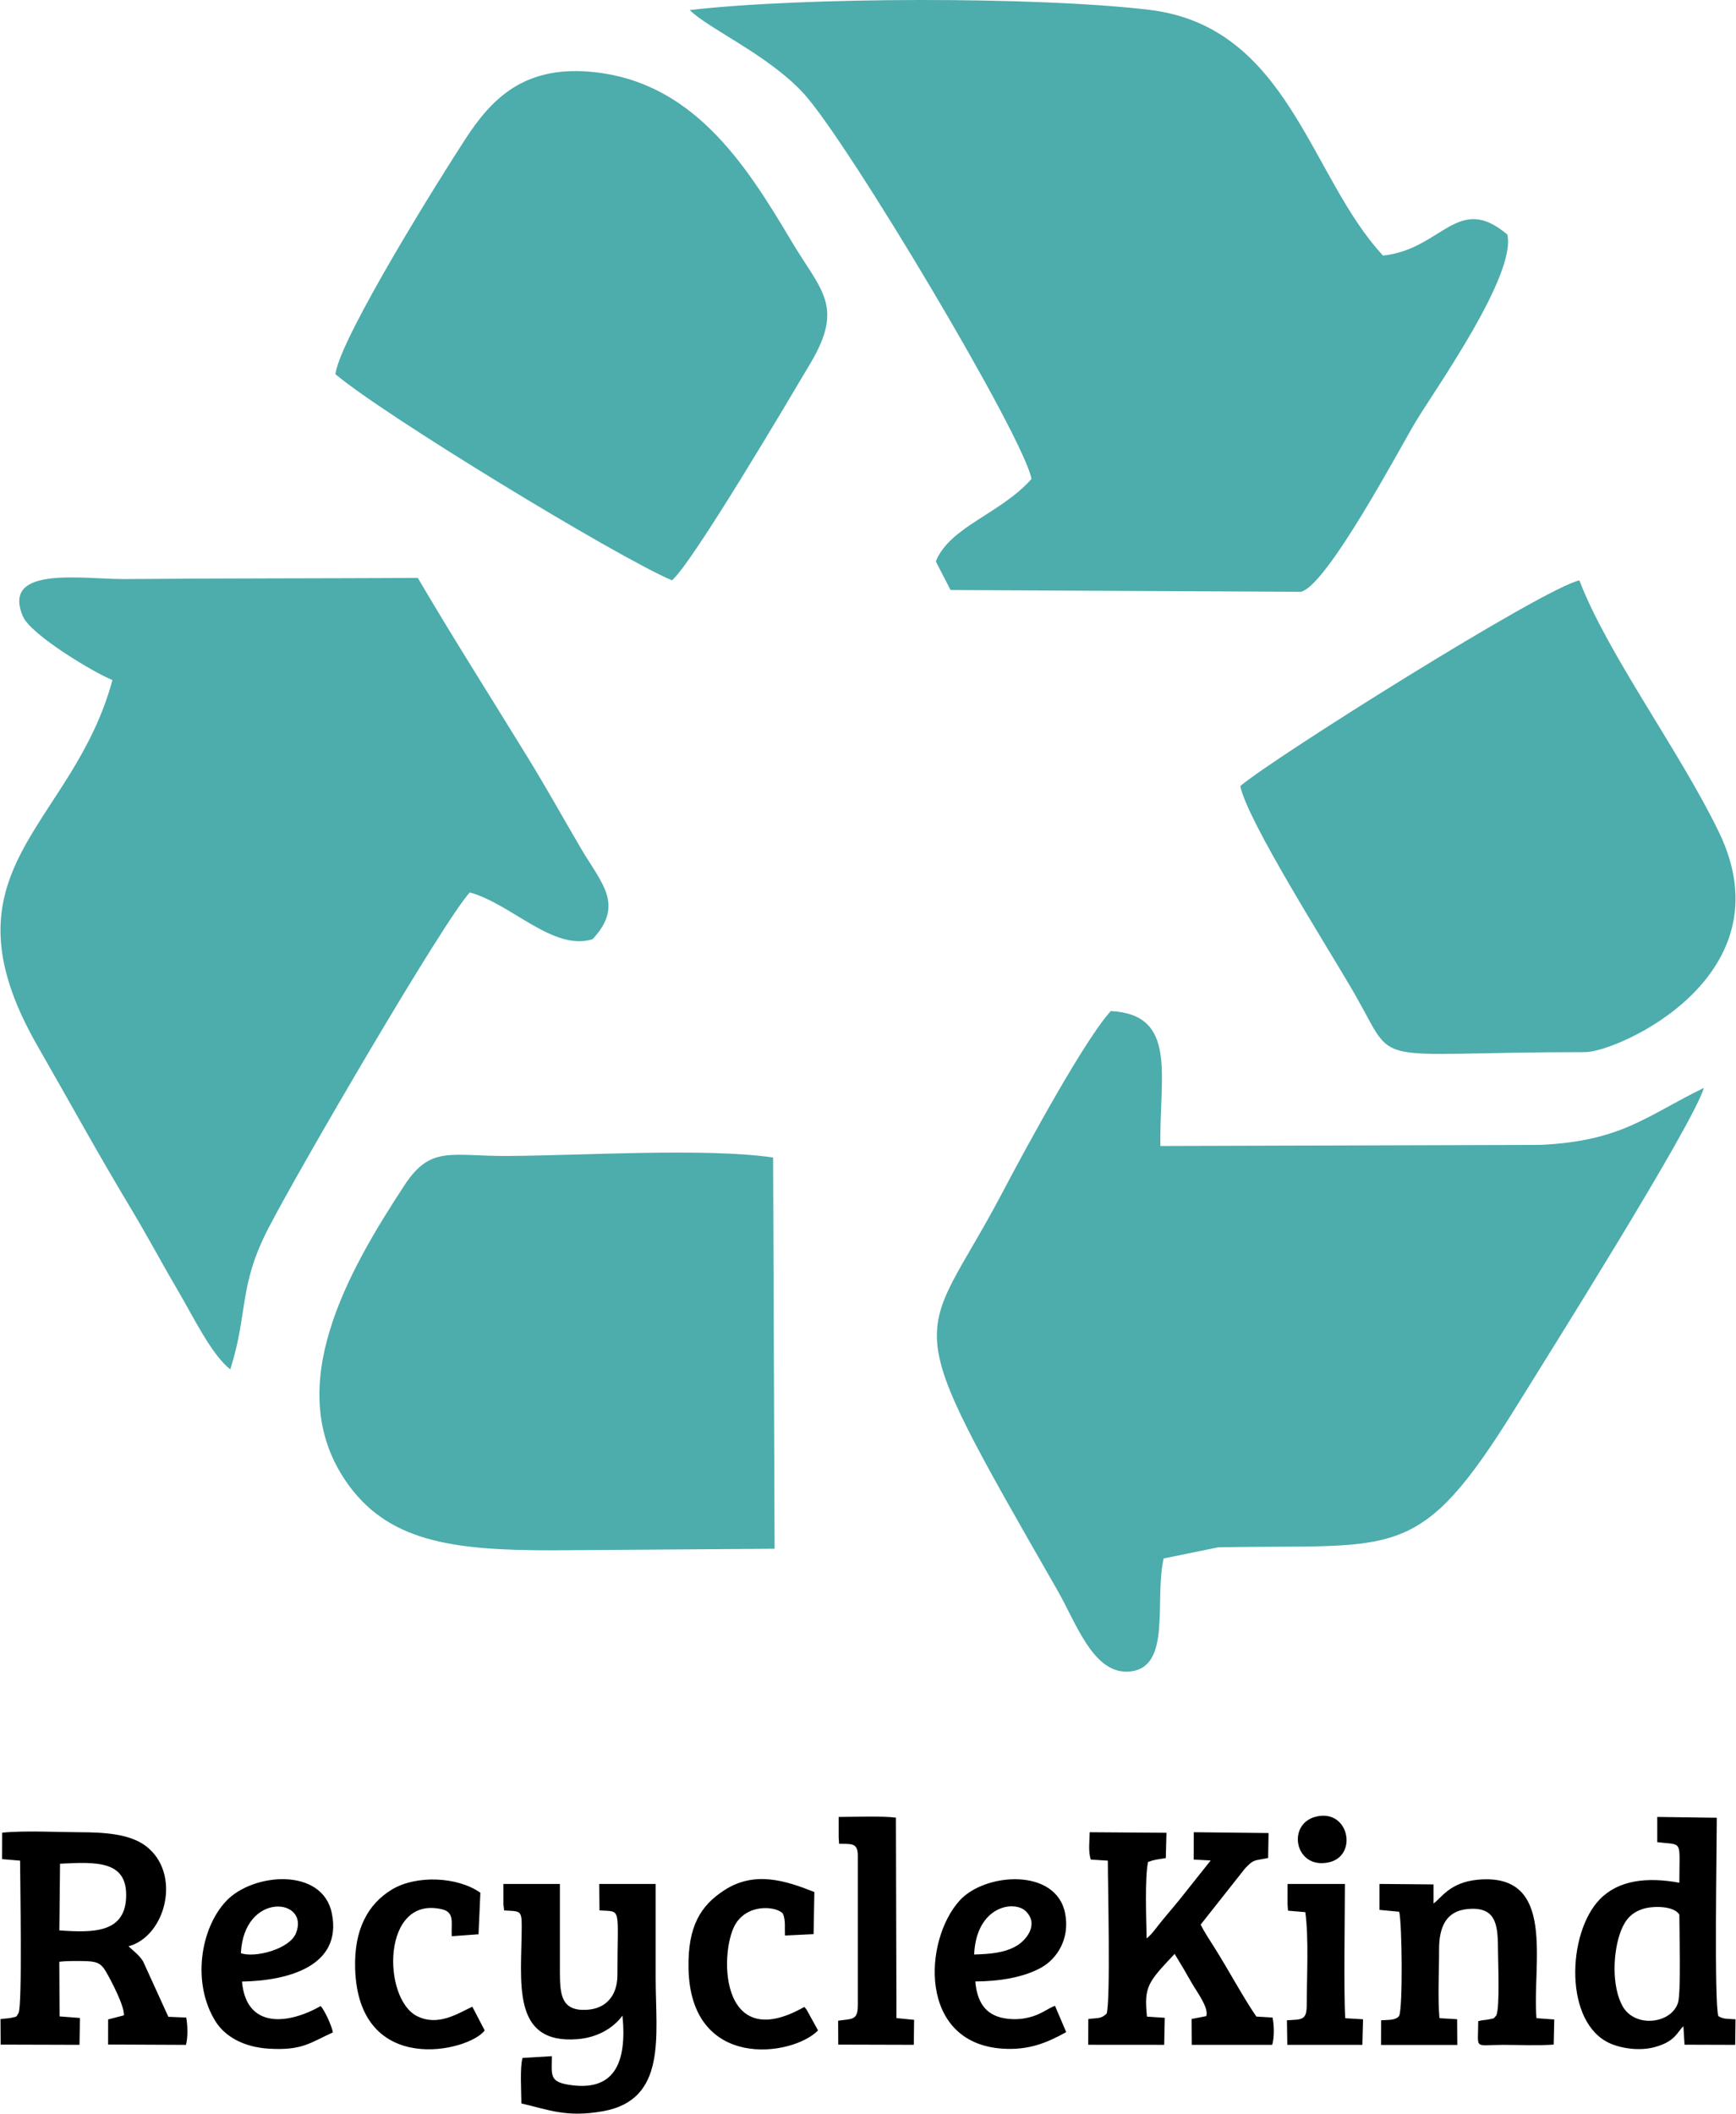
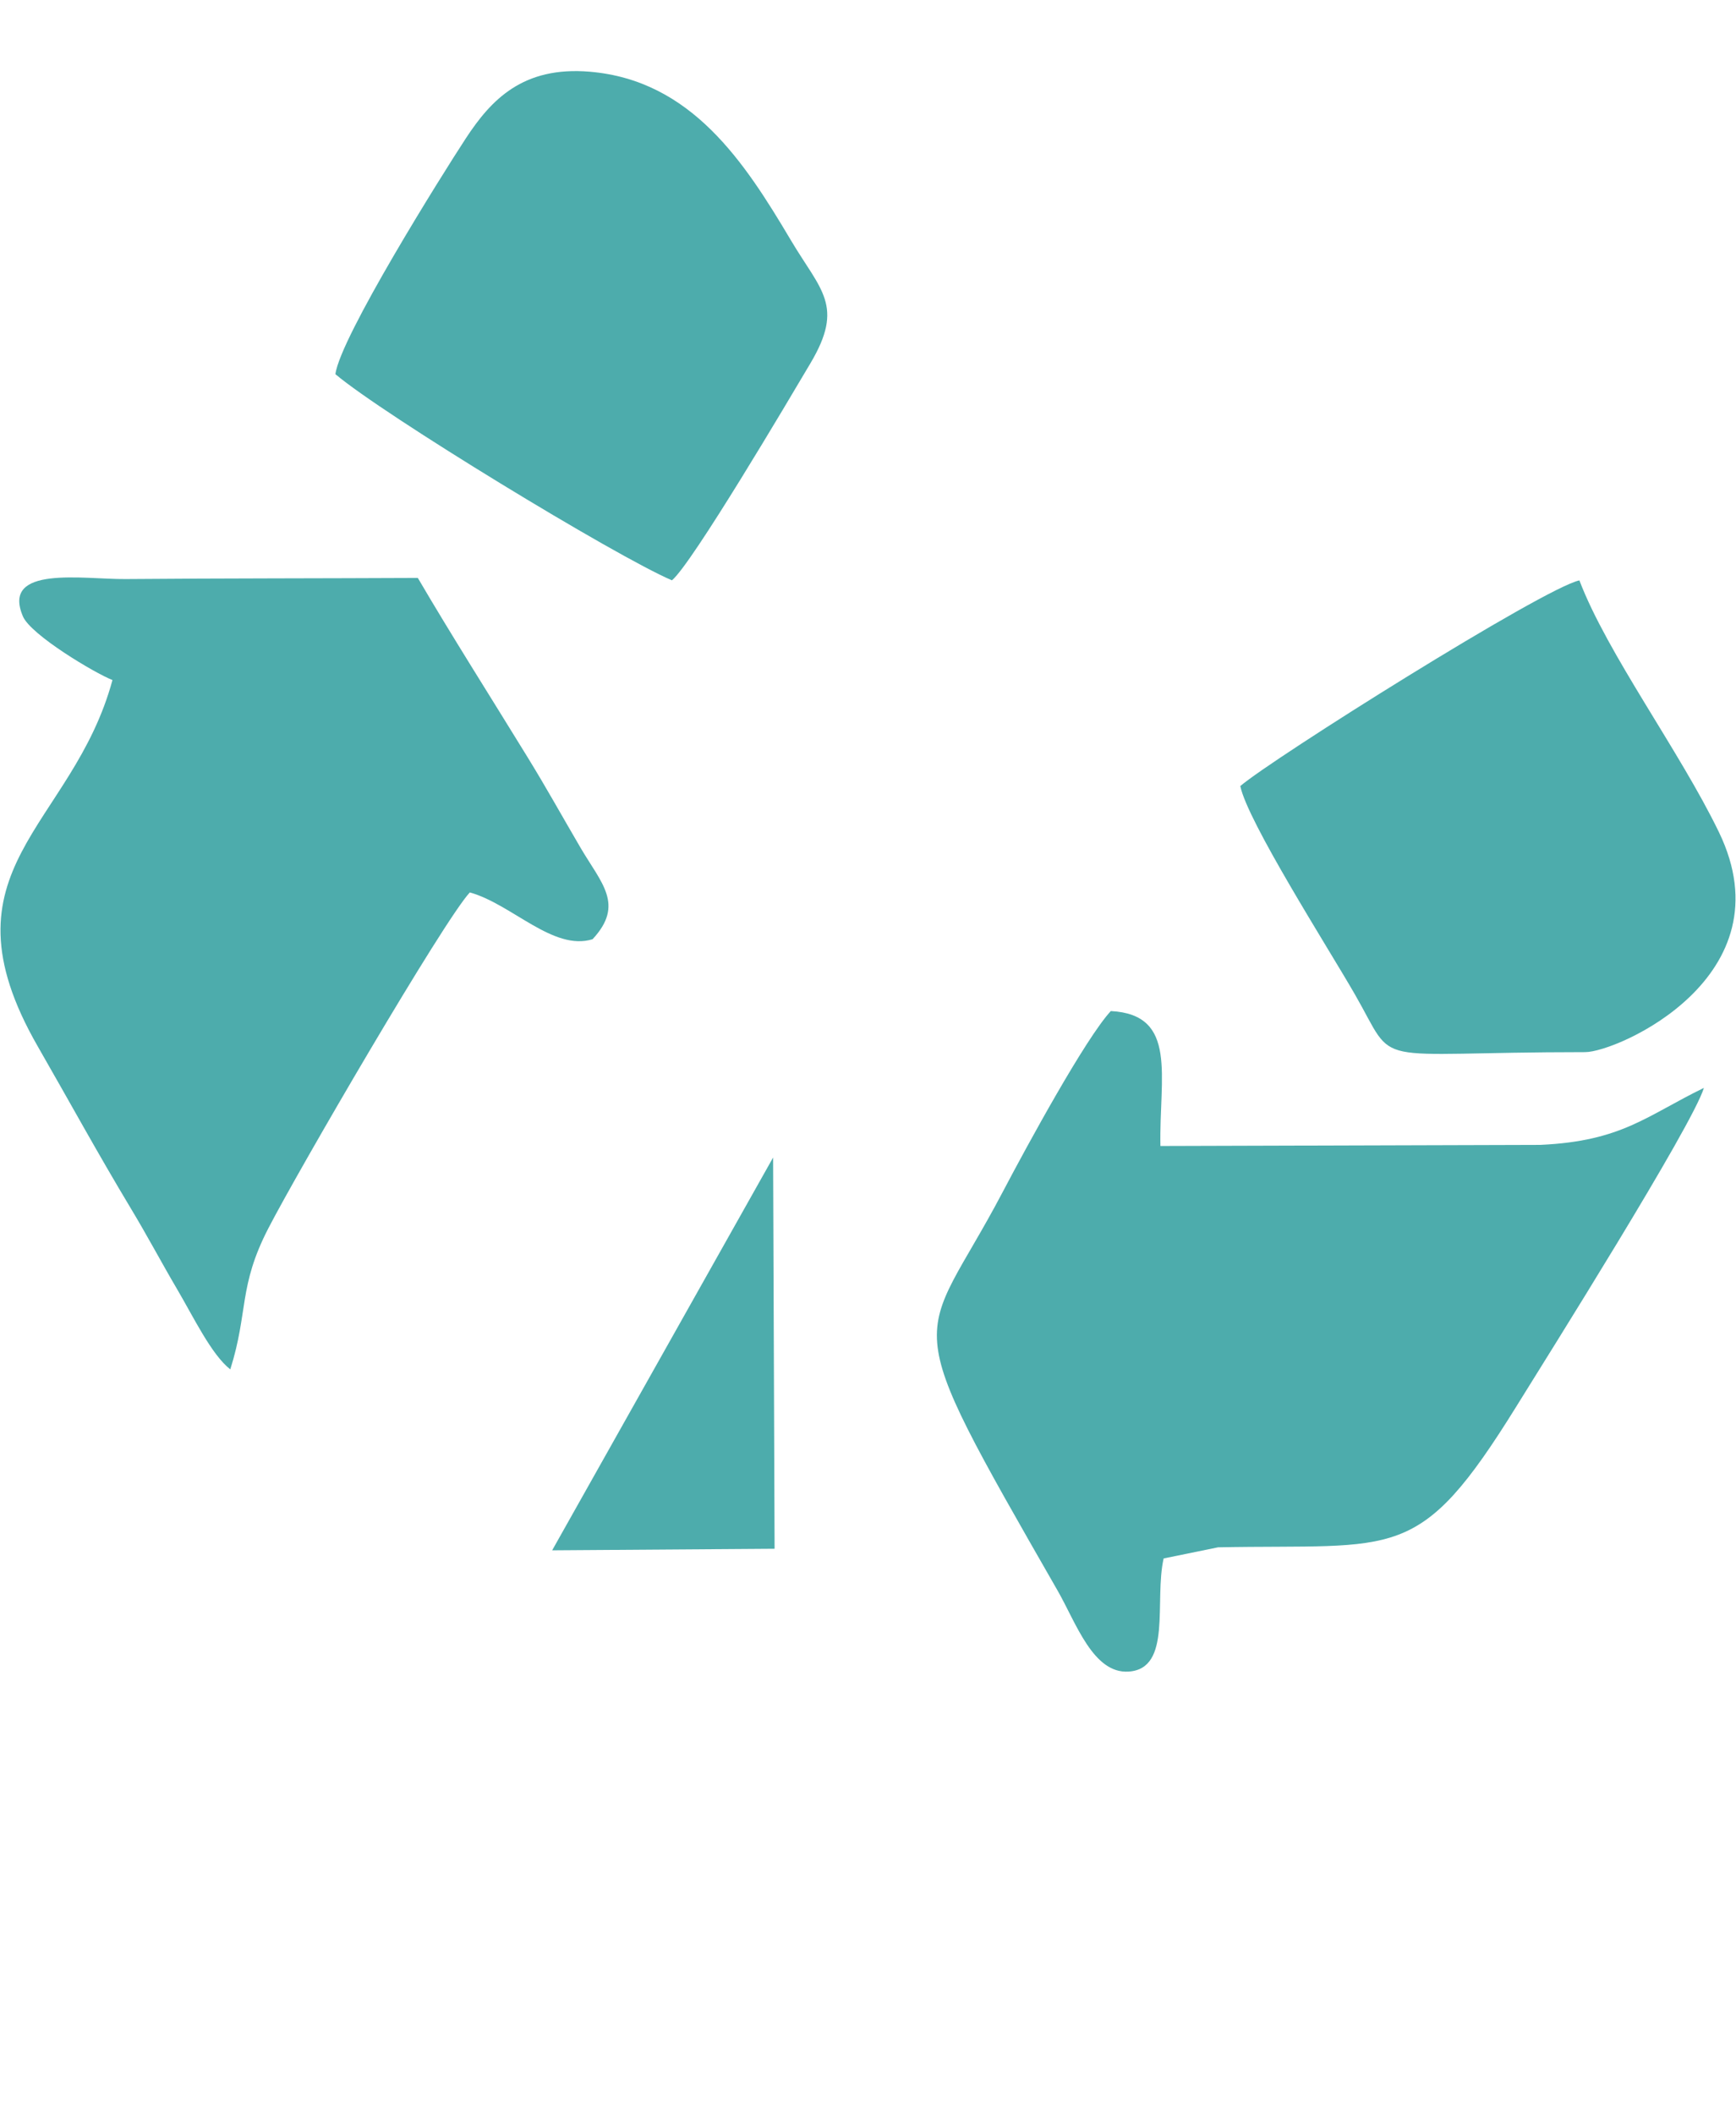
<svg xmlns="http://www.w3.org/2000/svg" xml:space="preserve" width="788px" height="959px" version="1.1" style="shape-rendering:geometricPrecision; text-rendering:geometricPrecision; image-rendering:optimizeQuality; fill-rule:evenodd; clip-rule:evenodd" viewBox="0 0 4323.78 5265.02">
  <defs>
    <style type="text/css"> .fil1 {fill:black} .fil0 {fill:#4DACAC} </style>
  </defs>
  <g id="Слой_x0020_1">
    <g id="_2570072319024">
-       <path class="fil0" d="M1717.63 25.04c47.35,47.17 193.7,110.49 282.85,206.62 109.88,118.46 552.92,861.59 568.7,961.56 -77.97,87.47 -202.68,117.97 -238.35,205.19l36.84 71.34 872.57 4.42c65.2,-13.26 252.11,-367.17 286.47,-423.7 52.43,-86.21 250.99,-365.82 228.41,-466.24 -123.99,-104.85 -162.02,36.57 -309.69,52.42 -183.31,-196.02 -234.47,-571.16 -584.05,-612.38 -280.79,-33.12 -861.95,-31.84 -1143.75,0.77z" />
      <path class="fil0" d="M279.05 1693.97c-100.05,369.09 -441.27,468.51 -186.42,912.08 80.72,140.47 149.31,266.2 231.42,402.72 43.3,71.99 76.3,134.76 115.65,201.73 42.03,71.52 85.83,163.43 132.97,200.57 45.33,-143.43 19.81,-205.82 94.6,-350.92 74.32,-144.21 437.64,-767.77 502.33,-837.15 104.68,29.03 207.98,146.95 305.94,116.55 80.36,-86.56 21.85,-139.27 -30.18,-228.14 -48.86,-83.46 -83.39,-146.36 -130.95,-223.81 -93.38,-152.07 -191.21,-305.91 -274.37,-447.99 -242.86,1.19 -485.72,0.81 -728.57,2.82 -104.83,0.87 -310.65,-35.4 -255.49,93.1 19.82,46.14 178.31,140.84 223.07,158.44z" />
      <path class="fil0" d="M2898.63 3882.03l135.64 -27.75c448.82,-8.8 499.02,43.29 743.55,-351.19 77.03,-124.27 438.4,-698.72 467.2,-793.23 -142.49,69.31 -204.4,132.63 -406.92,141.94l-947.49 2.81c-3.4,-172.72 44.6,-327.25 -123.61,-336.13 -62.71,67.73 -206.79,331.6 -269.32,450.54 -207.62,394.97 -273.71,277.24 137.14,993.83 45.54,79.43 88.18,206.93 176.69,200.98 108.86,-7.33 63.21,-176 87.12,-281.8z" />
-       <path class="fil0" d="M1374.8 3861.78l554.3 -3.9 -3.7 -974.53c-165.81,-24.68 -482.78,-4.71 -662.65,-3.89 -140.32,0.63 -190.48,-26.78 -255.73,72.54 -143.81,218.91 -303.92,502.5 -148.5,734.39 103.05,153.74 265.32,175.53 516.28,175.39z" />
+       <path class="fil0" d="M1374.8 3861.78l554.3 -3.9 -3.7 -974.53z" />
      <path class="fil0" d="M834.64 932.05c119.54,101.15 697.85,453.34 838.63,513.51 49.95,-41.15 291.08,-449.47 345.34,-540.97 85.15,-143.58 25.55,-180.74 -49.1,-306.47 -114.96,-193.65 -247.18,-398.03 -501.03,-419.48 -167.19,-14.13 -246.19,70.58 -308.57,165.63 -59.74,91.03 -313.61,496.48 -325.27,587.78z" />
      <path class="fil0" d="M3089.7 1958.04c17.76,87.7 218.12,401.78 285.18,518.22 108.53,188.43 22.34,144.57 574.22,144.54 79.97,0 507.36,-188.1 333.42,-547.81 -97.65,-201.95 -278,-444.13 -347.8,-627.28 -89.07,19.02 -767.21,445.25 -845.02,512.33z" />
-       <path class="fil1" d="M3.9 4630.99l44.93 3.82c0.05,47.91 5.97,362.96 -3.92,379.76 -6.91,9.96 -1.19,8.07 -18.4,11.78 -6.87,1.49 -18.42,1.86 -26.51,3.22l0.38 63.42 196.5 0.56 1.21 -66.86 -50.84 -3.91 -0.66 -136.13c19.43,-2.47 50.06,-2.09 70.11,-1.37 28.45,1.03 36.61,9.31 47.56,28.45 12.25,21.35 44.76,83.2 43.35,106.37l-39.35 10.18 -0.11 62.49 194.05 0.91c5.06,-19.02 4.37,-48.6 0.66,-68.09l-44.53 -1.83 -63.05 -138.35c-4.26,-6.6 -10.57,-13.91 -15.12,-18.25l-21.09 -19.05c93.2,-24.95 133.08,-181.85 43.01,-249.87 -40.6,-30.67 -105.37,-33.97 -162.36,-34.19 -57.85,-0.26 -140.51,-4.63 -195.54,1.08l-0.28 65.86zm142.79 177.49c83.32,5.94 162.39,6.84 166.35,-81.16 4.17,-92.6 -72.04,-89.72 -164.66,-84.89l-1.69 166.05zm3982.06 -219.76c65.3,8.12 55.03,-8.38 55.03,101.05 -81.26,-14.86 -151.63,-6.43 -198.13,41.26 -81.91,84.01 -89.85,309.14 26.43,359.34 30.72,13.27 73.51,18.2 108.08,9.42 53.44,-13.61 57.99,-37.94 73.76,-52.62l2.84 46.06 126.2 0.41 0.82 -63.7c-19.33,-1.41 -30.48,0.15 -42.66,-7.89 -10.93,-27.25 -3.97,-427.81 -3.97,-494.11l-148.4 -2.03 0 62.81zm55.03 180.34c-13.9,-22.23 -66.37,-21.89 -90.54,-14.11 -28.46,9.12 -43.88,26.43 -54.69,53.88 -20.8,52.87 -23.58,139.41 3.79,188.44 30.62,55 121.55,44.16 138.16,-8.66 7.71,-24.53 3.28,-181.4 3.28,-219.55zm-1466.54 -136.94l42.31 2.67c-0.01,60.74 7.14,346.55 -2.98,381.12 -14.81,13.87 -22.66,10.07 -45.7,13.41l-0.22 64.11 189.39 0.14 1.39 -67.33 -44.35 -2.95c-7.67,-75.41 2.36,-85.46 68.93,-156.25 14.59,23.64 29.49,49.01 43.34,73.55 10.48,18.58 42.78,60.98 35.48,81.46l-36.44 7.12 0.37 64.49 200.4 -0.02c5.55,-18.57 4.9,-48.92 0.82,-68.06l-40.31 -2.44c-31.88,-46.22 -71.69,-120.07 -104.42,-171.83 -11.53,-18.23 -25.39,-39.07 -34.4,-57.15l110.64 -139.97c22.44,-23.5 21.22,-18.55 57.5,-26.04l1.16 -62.13 -186.36 -2.05 -0.24 68.12 42.3 2.24 -78.44 98.64c-14.53,17.13 -25.6,31.23 -39.94,47.89 -15.02,17.5 -25.89,35.54 -41.26,47.64 -0.84,-48.57 -4.9,-149 3.53,-190.46 16.95,-6.35 22.56,-5.8 44.26,-9.67l1.66 -63 -191.27 -1.37c-0.4,21.5 -4.15,48.92 2.85,68.12zm-1463.87 111.84l1.77 14.85c38.95,2.52 43.87,-1.75 43.78,39.27 -0.32,137.65 -27.81,294.78 139.38,281.31 51.76,-4.17 90.86,-29.66 111.68,-58.65 11.8,118.88 -20.78,192.19 -137.12,171.72 -45.82,-8.07 -38.82,-25.65 -38.82,-70.65l-73.12 4.47c-6.97,24.23 -2.84,84.93 -2.84,113.33 67.32,15.26 111.1,35.76 203.3,19.34 160.42,-28.58 131.37,-188.39 131.37,-330.92 0,-78.38 0,-156.77 0,-235.16l-140.77 0 0.8 65.87c56.44,3.73 44.65,-11.93 44.65,160.93 0,50.09 -27.13,83.4 -75.12,86.57 -64.7,4.27 -68.24,-37.24 -68.24,-94.93l0 -218.44 -140.83 0 0.13 51.09zm2317.82 -2.44l0 -47.54 -134.76 -1.2 0 64.6 49.22 4.68c7.14,28.06 9.36,238.4 -0.11,259.34 -7.61,11.2 -26.47,9.87 -44.93,11.01l-0.25 61.43 190.07 -0.05 -0.41 -64.03 -44.1 -2.61c-4.43,-51.38 -0.74,-117.44 -0.9,-170.3 -0.17,-55.05 16.31,-96.11 70.29,-101.47 69.71,-6.91 76.32,35.67 76.47,97.34 0.08,31.94 5.11,146.89 -4.03,167.37 -8.06,8.97 -2.84,6.83 -19.64,10.24 -10.1,2.05 -14.01,1 -25.51,4.28 0,72.53 -12.57,59.07 60.79,59.03 40.53,-0.02 87.59,2.2 127.28,-0.66l1.41 -62.56 -44.34 -3.26c-11.27,-135.19 51.89,-363.32 -146.32,-344.89 -69.81,6.5 -91.27,46.09 -110.23,59.25zm-2742.82 321.05c-3.12,-17.29 -20.76,-55.06 -30.37,-65.61 -80.34,45.66 -185.5,58.15 -196.19,-61 113.92,-1.89 250.36,-38.03 224.01,-169.66 -23.12,-115.5 -196.29,-101.35 -262.9,-31.43 -65.45,68.71 -86.19,205.84 -27.01,300.35 23.55,37.57 69.95,64.08 132.51,67.89 83.41,5.08 102.71,-14.45 159.95,-40.54zm-229.31 -197.28c35.25,12.46 121.07,-10.18 137.09,-49.31 36.07,-88.26 -129.47,-105.43 -137.09,49.31zm2056.76 196.62l-27.98 -65.64c-17.69,6.84 -30.44,18.15 -53.88,25.83 -23.02,7.56 -47.04,9.71 -72.27,5.31 -48,-8.4 -67.9,-41.29 -72.46,-91.67 58.5,-0.43 117.64,-9.33 162.71,-33.63 40.26,-21.7 73.32,-71.46 61.34,-135.23 -21.58,-114.8 -199.59,-102.53 -262.9,-32.91 -90.34,99.27 -103.71,354.55 106.06,369.07 67.55,4.65 113.15,-15.64 159.38,-41.13zm-229.46 -193.31c39.41,-1.31 75.18,-3.59 106.15,-21.82 23.17,-13.63 56.23,-53.07 22.65,-85.99 -28.86,-28.36 -123.43,-13.39 -128.8,107.81zm-388.99 189.14l-28.52 -51.84c-3.33,-4.31 -3.59,-4.42 -5.92,-6.63 -215.97,122.5 -212.22,-148.3 -168.65,-210.61 35.05,-50.11 105.34,-37.94 116.02,-20.92 6.48,17.07 3.68,33.66 4.61,53.52l71.38 -3.45 1.92 -104.9c-72.58,-28.85 -149.09,-53.06 -224.06,-4.72 -60.17,38.79 -91.54,90.9 -89.58,194.9 4.84,255.22 258.52,220.01 322.8,154.65zm-830.69 0l-30.83 -59.2c-36.21,16.98 -85.02,49.56 -137.3,23.78 -87.79,-43.3 -88.84,-302 61.7,-266.4 32.54,7.71 22.38,34.28 24.3,67.09l66.72 -4.85 4.62 -103.49c-57.7,-40.62 -161.01,-44.38 -221.26,-7.49 -58.88,36.04 -93.62,98.71 -90.87,195.77 7.69,272.28 283.65,207.57 322.92,154.79zm882.13 -481.14l1.03 16.11c30.8,0.72 46.75,-2.92 46.75,29.92l0 372.35c0,39 -15.63,33.23 -49.11,38.53l0.29 59.49 188.22 0.52 0.78 -62.22 -43.93 -4.32 -1.36 -499.27c-32.67,-4.54 -105.85,-1.84 -142.66,-1.75l-0.01 50.64zm1118.62 167.36l1.16 15.44 43.12 3.7c8.83,64.75 3.62,163.16 3.48,231.88 0,38.72 -13.62,35.1 -49.29,37.43l0.89 61.27 187.15 -0.1 1.65 -63.6 -44.38 -2.7c-4.12,-60.75 -0.91,-259.87 -0.88,-334.41l-142.86 0 -0.04 51.09zm72 -219.09c-75.84,17.37 -54.1,134.06 32.1,113.82 71.18,-16.7 49.32,-132.48 -32.1,-113.82z" />
    </g>
  </g>
</svg>